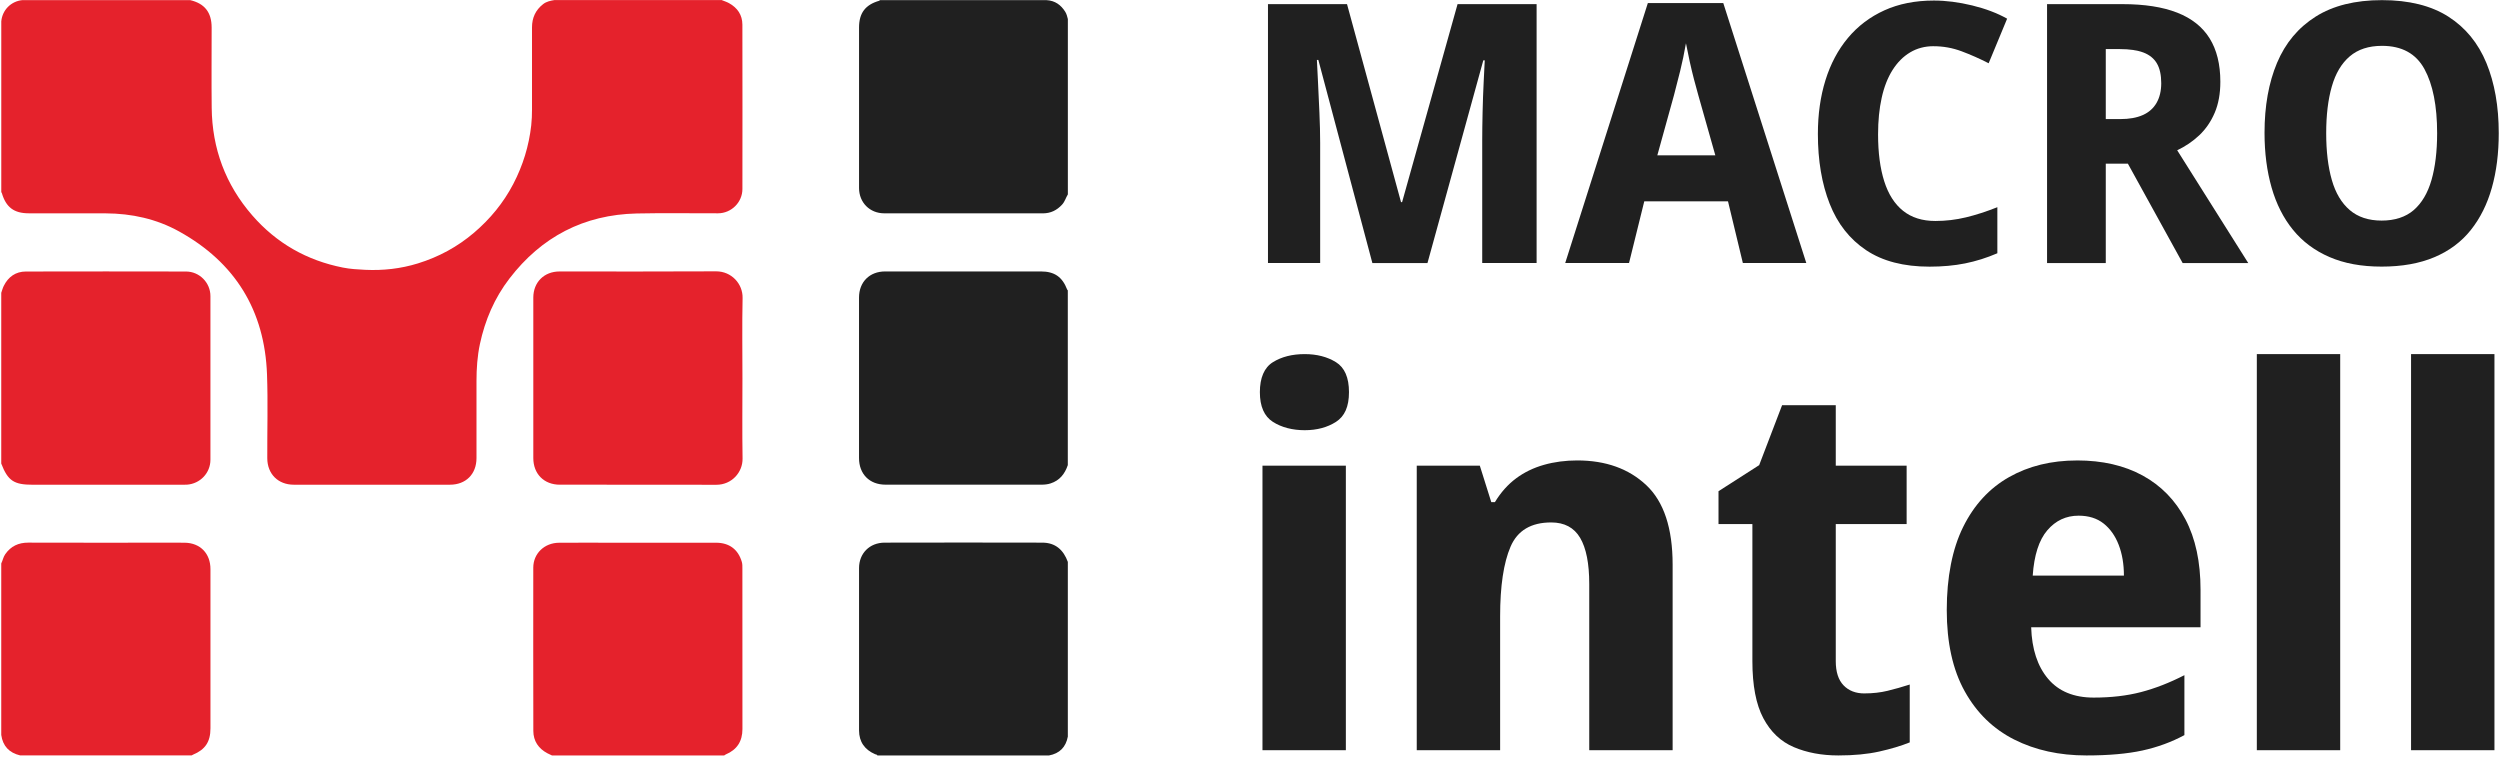
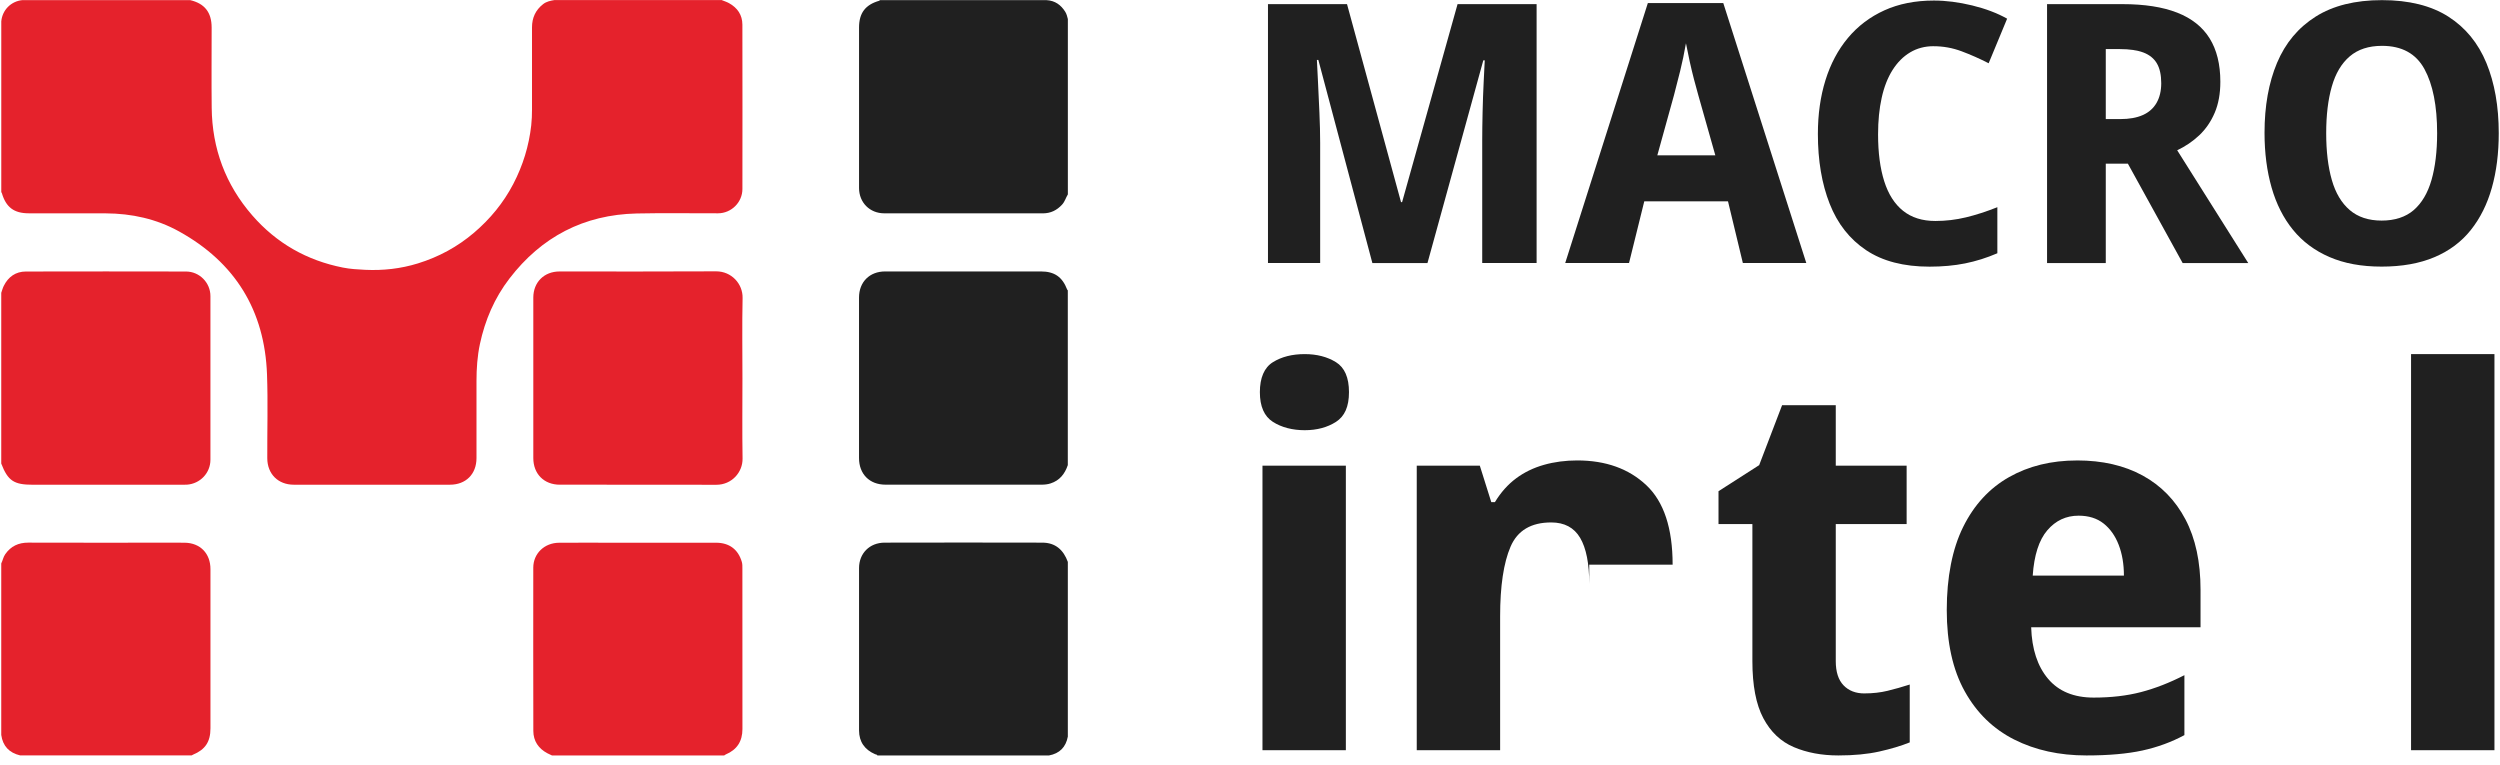
<svg xmlns="http://www.w3.org/2000/svg" width="196" height="60" viewBox="0 0 196 60" fill="none">
  <path d="M56.595 0.012C56.781 0.088 56.977 0.148 57.152 0.245C57.814 0.61 58.201 1.167 58.203 1.932C58.212 6.228 58.21 10.525 58.205 14.822C58.205 15.859 57.342 16.719 56.296 16.723C54.169 16.731 52.039 16.69 49.914 16.737C45.774 16.83 42.449 18.566 39.934 21.846C38.767 23.368 38.027 25.094 37.627 26.964C37.423 27.92 37.357 28.894 37.357 29.871C37.357 31.885 37.357 33.9 37.357 35.916C37.357 37.166 36.528 38.001 35.275 38.001C31.195 38.005 27.113 38.005 23.033 38.001C21.806 38.001 20.961 37.163 20.955 35.932C20.945 33.743 21.013 31.551 20.934 29.364C20.753 24.339 18.438 20.578 14.034 18.141C12.261 17.16 10.323 16.737 8.299 16.727C6.285 16.719 4.271 16.723 2.254 16.723C1.098 16.723 0.471 16.251 0.145 15.139C0.137 15.111 0.115 15.086 0.1 15.059C0.1 10.597 0.1 6.136 0.1 1.674C0.183 0.779 0.871 0.09 1.766 0.008H14.904C16.046 0.276 16.593 0.971 16.593 2.162C16.593 4.259 16.574 6.356 16.597 8.453C16.632 11.649 17.679 14.473 19.782 16.89C21.679 19.069 24.06 20.42 26.886 20.978C27.459 21.092 28.043 21.125 28.63 21.154C30.04 21.22 31.417 21.067 32.764 20.651C34.394 20.148 35.866 19.352 37.167 18.242C38.433 17.162 39.47 15.902 40.241 14.424C40.995 12.979 41.468 11.447 41.649 9.822C41.694 9.412 41.709 9.004 41.709 8.591C41.709 6.443 41.709 4.294 41.709 2.146C41.709 1.402 41.983 0.791 42.579 0.325C42.843 0.119 43.146 0.059 43.459 0.006C47.838 0.006 52.217 0.006 56.597 0.006L56.595 0.012Z" fill="#E5222C" />
  <path d="M0.098 22.957C0.162 22.776 0.21 22.584 0.296 22.413C0.651 21.698 1.232 21.289 2.03 21.287C6.213 21.277 10.396 21.279 14.581 21.287C15.636 21.287 16.498 22.159 16.498 23.215C16.502 27.491 16.502 31.767 16.498 36.044C16.498 37.081 15.694 37.924 14.659 37.998C14.536 38.006 14.412 38.004 14.29 38.004C10.384 38.004 6.479 38.004 2.572 38.004C1.086 38.004 0.622 37.695 0.098 36.344C0.098 31.883 0.098 27.421 0.098 22.959V22.957Z" fill="#E5222C" />
  <path d="M43.271 59.226C43.153 59.171 43.032 59.119 42.916 59.057C42.213 58.682 41.816 58.097 41.813 57.303C41.803 53.037 41.805 48.771 41.809 44.505C41.809 43.396 42.681 42.557 43.832 42.551C45.229 42.542 46.627 42.549 48.025 42.549C50.728 42.549 53.43 42.549 56.135 42.549C57.178 42.549 57.875 43.076 58.16 44.056C58.209 44.229 58.203 44.402 58.203 44.575C58.203 48.769 58.199 52.963 58.207 57.156C58.207 58.119 57.782 58.775 56.902 59.148C56.857 59.167 56.82 59.202 56.776 59.228H43.269L43.271 59.226Z" fill="#E5222C" />
  <path d="M68.79 59.227C68.757 59.146 68.669 59.157 68.609 59.13C67.79 58.775 67.351 58.161 67.349 57.266C67.343 53.023 67.345 48.782 67.349 44.538C67.349 43.384 68.176 42.545 69.357 42.543C73.476 42.532 77.595 42.534 81.714 42.543C82.749 42.543 83.378 43.116 83.718 44.054V57.748C83.564 58.579 83.069 59.074 82.238 59.229H68.793L68.79 59.227Z" fill="#202020" />
  <path d="M0.098 44.175C0.216 43.94 0.255 43.672 0.41 43.452C0.849 42.819 1.451 42.54 2.22 42.542C5.557 42.553 8.895 42.547 12.233 42.547C12.983 42.547 13.732 42.538 14.482 42.549C15.702 42.565 16.5 43.392 16.5 44.621C16.5 47.724 16.5 50.825 16.5 53.928C16.5 54.985 16.5 56.043 16.5 57.101C16.5 58.156 16.094 58.767 15.131 59.167C15.094 59.181 15.061 59.204 15.024 59.224H1.579C0.725 59.022 0.222 58.497 0.098 57.62V44.173V44.175Z" fill="#E5222C" />
  <path d="M83.716 15.246C83.559 15.506 83.483 15.805 83.27 16.038C82.86 16.488 82.37 16.727 81.755 16.727C77.614 16.723 73.472 16.727 69.33 16.725C68.192 16.725 67.351 15.885 67.349 14.739C67.345 11.871 67.349 9.003 67.349 6.137C67.349 4.812 67.349 3.486 67.349 2.16C67.349 1.02 67.844 0.368 68.941 0.057C68.955 0.053 68.965 0.028 68.978 0.012C73.336 0.012 77.694 0.012 82.054 0.012C82.708 0.049 83.176 0.381 83.516 0.925C83.627 1.102 83.668 1.298 83.72 1.492V15.246H83.716Z" fill="#202020" />
  <path d="M83.716 36.464C83.485 37.151 83.077 37.672 82.362 37.901C82.135 37.974 81.9 37.998 81.663 37.998C77.583 37.998 73.503 37.998 69.423 37.998C68.17 37.998 67.347 37.167 67.347 35.91C67.347 31.716 67.347 27.522 67.347 23.329C67.347 22.108 68.174 21.281 69.396 21.281C73.466 21.281 77.535 21.281 81.605 21.281C82.667 21.281 83.283 21.706 83.665 22.7C83.675 22.724 83.7 22.745 83.716 22.768V36.462V36.464Z" fill="#202020" />
  <path d="M58.207 29.656C58.207 31.753 58.182 33.85 58.217 35.945C58.236 37.027 57.37 38.008 56.16 38.007C52.069 37.996 47.981 38.004 43.891 38C42.65 38 41.811 37.153 41.811 35.91C41.811 31.718 41.811 27.524 41.811 23.333C41.811 22.129 42.658 21.283 43.866 21.283C47.957 21.283 52.045 21.296 56.135 21.273C57.353 21.267 58.244 22.256 58.219 23.368C58.174 25.462 58.207 27.559 58.207 29.656Z" fill="#E5222C" />
  <path d="M107.593 20.62L103.359 4.701H103.245C103.264 5.08 103.293 5.649 103.33 6.406C103.367 7.165 103.406 7.975 103.443 8.837C103.48 9.699 103.501 10.482 103.501 11.181V20.618H99.409V0.324H105.606L109.84 15.845H109.925L114.273 0.324H120.47V20.62H116.206V11.012C116.206 10.369 116.217 9.629 116.235 8.796C116.254 7.963 116.283 7.171 116.32 6.423C116.357 5.674 116.386 5.111 116.404 4.732H116.291L111.914 20.622H107.593V20.62Z" fill="#202020" />
  <path d="M136.64 20.62L135.476 15.787H128.91L127.716 20.62H122.713L129.192 0.239H135.105L141.613 20.62H136.638H136.64ZM133.146 7.459C133.033 7.061 132.919 6.645 132.806 6.208C132.693 5.773 132.583 5.317 132.478 4.843C132.373 4.369 132.274 3.886 132.179 3.393C132.047 4.152 131.895 4.876 131.724 5.569C131.553 6.261 131.392 6.89 131.241 7.459L129.934 12.179H134.482L133.146 7.459Z" fill="#202020" />
  <path d="M151.591 3.622C150.909 3.622 150.299 3.783 149.758 4.105C149.218 4.426 148.759 4.886 148.379 5.484C148 6.082 147.715 6.806 147.526 7.659C147.336 8.513 147.241 9.469 147.241 10.531C147.241 11.973 147.402 13.199 147.724 14.212C148.045 15.226 148.538 15.997 149.202 16.529C149.866 17.059 150.709 17.325 151.731 17.325C152.546 17.325 153.348 17.23 154.133 17.04C154.919 16.851 155.739 16.585 156.593 16.244V19.855C155.758 20.215 154.917 20.479 154.063 20.651C153.21 20.822 152.282 20.906 151.278 20.906C149.249 20.906 147.592 20.475 146.303 19.613C145.015 18.752 144.062 17.539 143.446 15.974C142.83 14.412 142.522 12.587 142.522 10.502C142.522 8.966 142.72 7.56 143.118 6.282C143.516 5.004 144.104 3.899 144.881 2.971C145.658 2.043 146.61 1.321 147.738 0.81C148.866 0.299 150.158 0.043 151.618 0.043C152.564 0.043 153.564 0.171 154.618 0.426C155.669 0.682 156.582 1.028 157.359 1.464L155.91 4.96C155.209 4.6 154.504 4.288 153.793 4.022C153.082 3.756 152.348 3.624 151.591 3.624V3.622Z" fill="#202020" />
  <path d="M166.4 0.324C168.123 0.324 169.554 0.546 170.692 0.992C171.828 1.437 172.677 2.109 173.236 3.01C173.795 3.911 174.075 5.043 174.075 6.408C174.075 7.336 173.929 8.146 173.634 8.839C173.339 9.532 172.937 10.117 172.426 10.602C171.914 11.084 171.335 11.478 170.692 11.781L176.262 20.622H171.119L166.827 12.833H165.093V20.622H160.489V0.324H166.402H166.4ZM166.202 3.849H165.093V9.336H166.229C166.93 9.336 167.517 9.233 167.991 9.022C168.465 8.814 168.824 8.497 169.072 8.07C169.317 7.643 169.441 7.128 169.441 6.521C169.441 5.878 169.327 5.361 169.1 4.973C168.874 4.585 168.521 4.301 168.049 4.119C167.575 3.94 166.958 3.849 166.202 3.849Z" fill="#202020" />
  <path d="M195.902 10.443C195.902 12.016 195.722 13.443 195.361 14.721C195.001 15.999 194.452 17.105 193.712 18.032C192.974 18.96 192.022 19.672 190.855 20.164C189.69 20.657 188.311 20.902 186.719 20.902C185.128 20.902 183.782 20.651 182.627 20.15C181.471 19.649 180.518 18.938 179.77 18.018C179.021 17.098 178.463 15.995 178.094 14.707C177.725 13.418 177.539 11.987 177.539 10.414C177.539 8.311 177.867 6.482 178.52 4.928C179.174 3.373 180.182 2.167 181.547 1.303C182.912 0.441 184.645 0.01 186.748 0.01C188.851 0.01 190.603 0.441 191.95 1.303C193.296 2.165 194.289 3.377 194.935 4.942C195.578 6.505 195.902 8.34 195.902 10.443ZM182.374 10.443C182.374 11.864 182.52 13.086 182.815 14.111C183.107 15.133 183.578 15.921 184.221 16.47C184.864 17.02 185.699 17.294 186.721 17.294C187.744 17.294 188.602 17.02 189.237 16.47C189.871 15.921 190.335 15.133 190.63 14.111C190.923 13.088 191.071 11.866 191.071 10.443C191.071 8.301 190.739 6.624 190.076 5.412C189.412 4.2 188.305 3.594 186.75 3.594C185.707 3.594 184.864 3.868 184.221 4.418C183.575 4.969 183.107 5.754 182.815 6.777C182.52 7.8 182.374 9.022 182.374 10.443Z" fill="#202020" />
  <path d="M102.289 27.762C103.241 27.762 104.06 27.974 104.74 28.395C105.42 28.817 105.76 29.601 105.76 30.745C105.76 31.889 105.42 32.638 104.74 33.075C104.06 33.51 103.241 33.728 102.289 33.728C101.336 33.728 100.477 33.51 99.796 33.075C99.116 32.64 98.774 31.863 98.774 30.745C98.774 29.628 99.114 28.817 99.796 28.395C100.477 27.972 101.307 27.762 102.289 27.762ZM105.515 36.506V58.816H98.978V36.506H105.515Z" fill="#202020" />
-   <path d="M123.657 36.098C125.89 36.098 127.696 36.745 129.071 38.038C130.446 39.333 131.134 41.409 131.134 44.269V58.816H124.597V45.782C124.597 44.176 124.358 42.97 123.882 42.166C123.406 41.361 122.649 40.959 121.614 40.959C120.035 40.959 118.971 41.592 118.427 42.86C117.883 44.126 117.61 45.945 117.61 48.316V58.816H111.073V36.506H116.017L116.916 39.366H117.202C117.664 38.603 118.217 37.984 118.858 37.506C119.497 37.03 120.227 36.675 121.043 36.444C121.859 36.213 122.731 36.098 123.657 36.098Z" fill="#202020" />
+   <path d="M123.657 36.098C125.89 36.098 127.696 36.745 129.071 38.038C130.446 39.333 131.134 41.409 131.134 44.269H124.597V45.782C124.597 44.176 124.358 42.97 123.882 42.166C123.406 41.361 122.649 40.959 121.614 40.959C120.035 40.959 118.971 41.592 118.427 42.86C117.883 44.126 117.61 45.945 117.61 48.316V58.816H111.073V36.506H116.017L116.916 39.366H117.202C117.664 38.603 118.217 37.984 118.858 37.506C119.497 37.03 120.227 36.675 121.043 36.444C121.859 36.213 122.731 36.098 123.657 36.098Z" fill="#202020" />
  <path d="M146.169 54.363C146.823 54.363 147.429 54.295 147.987 54.159C148.546 54.023 149.123 53.86 149.723 53.668V58.204C149.043 58.477 148.245 58.716 147.334 58.92C146.421 59.124 145.353 59.227 144.126 59.227C142.819 59.227 141.654 59.008 140.634 58.573C139.611 58.138 138.815 57.382 138.244 56.305C137.673 55.229 137.387 53.739 137.387 51.831V41.085H134.731V38.51L137.919 36.467L139.716 31.768H143.924V36.508H149.48V41.085H143.924V51.831C143.924 52.677 144.128 53.31 144.536 53.732C144.944 54.155 145.489 54.365 146.171 54.365L146.169 54.363Z" fill="#202020" />
  <path d="M162.839 36.098C164.827 36.098 166.544 36.493 167.987 37.283C169.43 38.073 170.547 39.217 171.337 40.716C172.127 42.215 172.522 44.054 172.522 46.233V49.176H159.244C159.297 50.891 159.741 52.239 160.572 53.221C161.402 54.202 162.594 54.691 164.146 54.691C165.509 54.691 166.742 54.549 167.845 54.262C168.948 53.975 170.086 53.534 171.257 52.934V57.633C170.249 58.177 169.152 58.579 167.968 58.839C166.783 59.097 165.319 59.227 163.577 59.227C161.452 59.227 159.565 58.812 157.918 57.981C156.269 57.151 154.976 55.891 154.036 54.202C153.096 52.514 152.626 50.388 152.626 47.827C152.626 45.266 153.055 43.04 153.913 41.31C154.77 39.58 155.968 38.279 157.508 37.407C159.046 36.535 160.823 36.1 162.839 36.1V36.098ZM162.961 40.429C161.98 40.429 161.163 40.811 160.51 41.574C159.856 42.337 159.475 43.522 159.365 45.128H166.515C166.515 44.229 166.379 43.425 166.107 42.718C165.835 42.011 165.439 41.452 164.921 41.042C164.404 40.634 163.75 40.429 162.961 40.429Z" fill="#202020" />
-   <path d="M183.472 58.816H176.935V27.762H183.472V58.816Z" fill="#202020" />
  <path d="M195.565 58.816H189.027V27.762H195.565V58.816Z" fill="#202020" />
</svg>